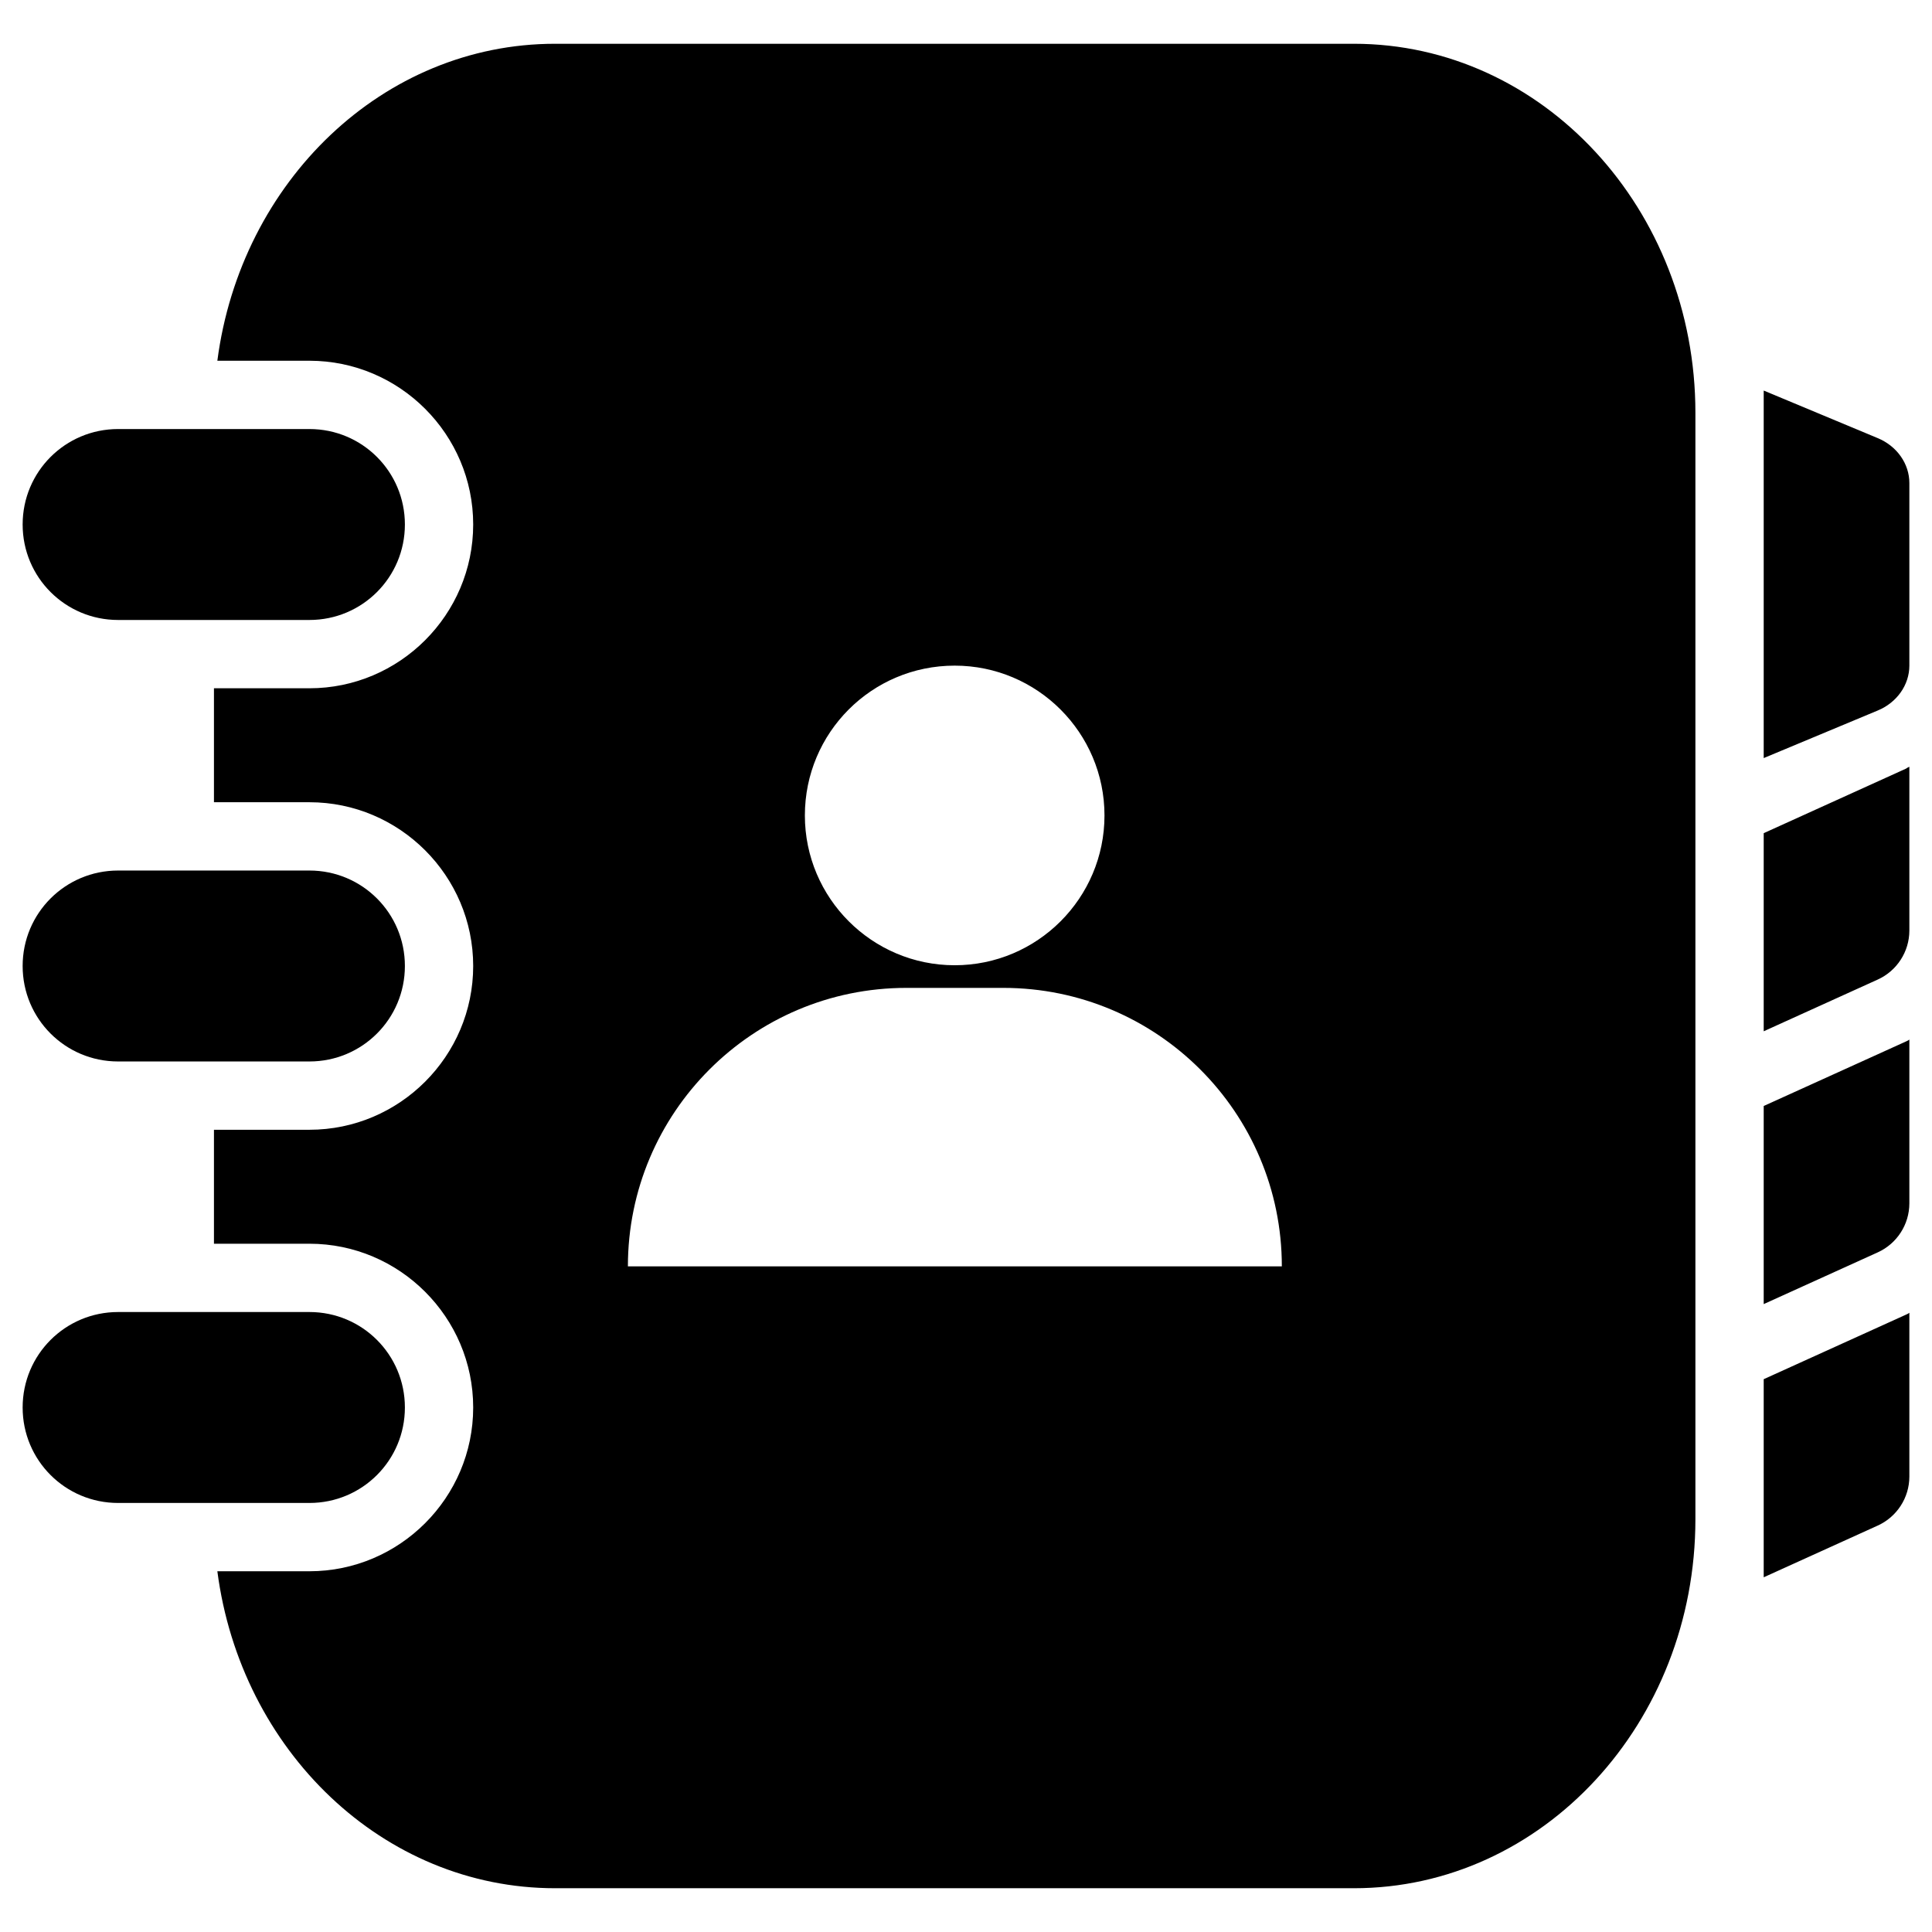
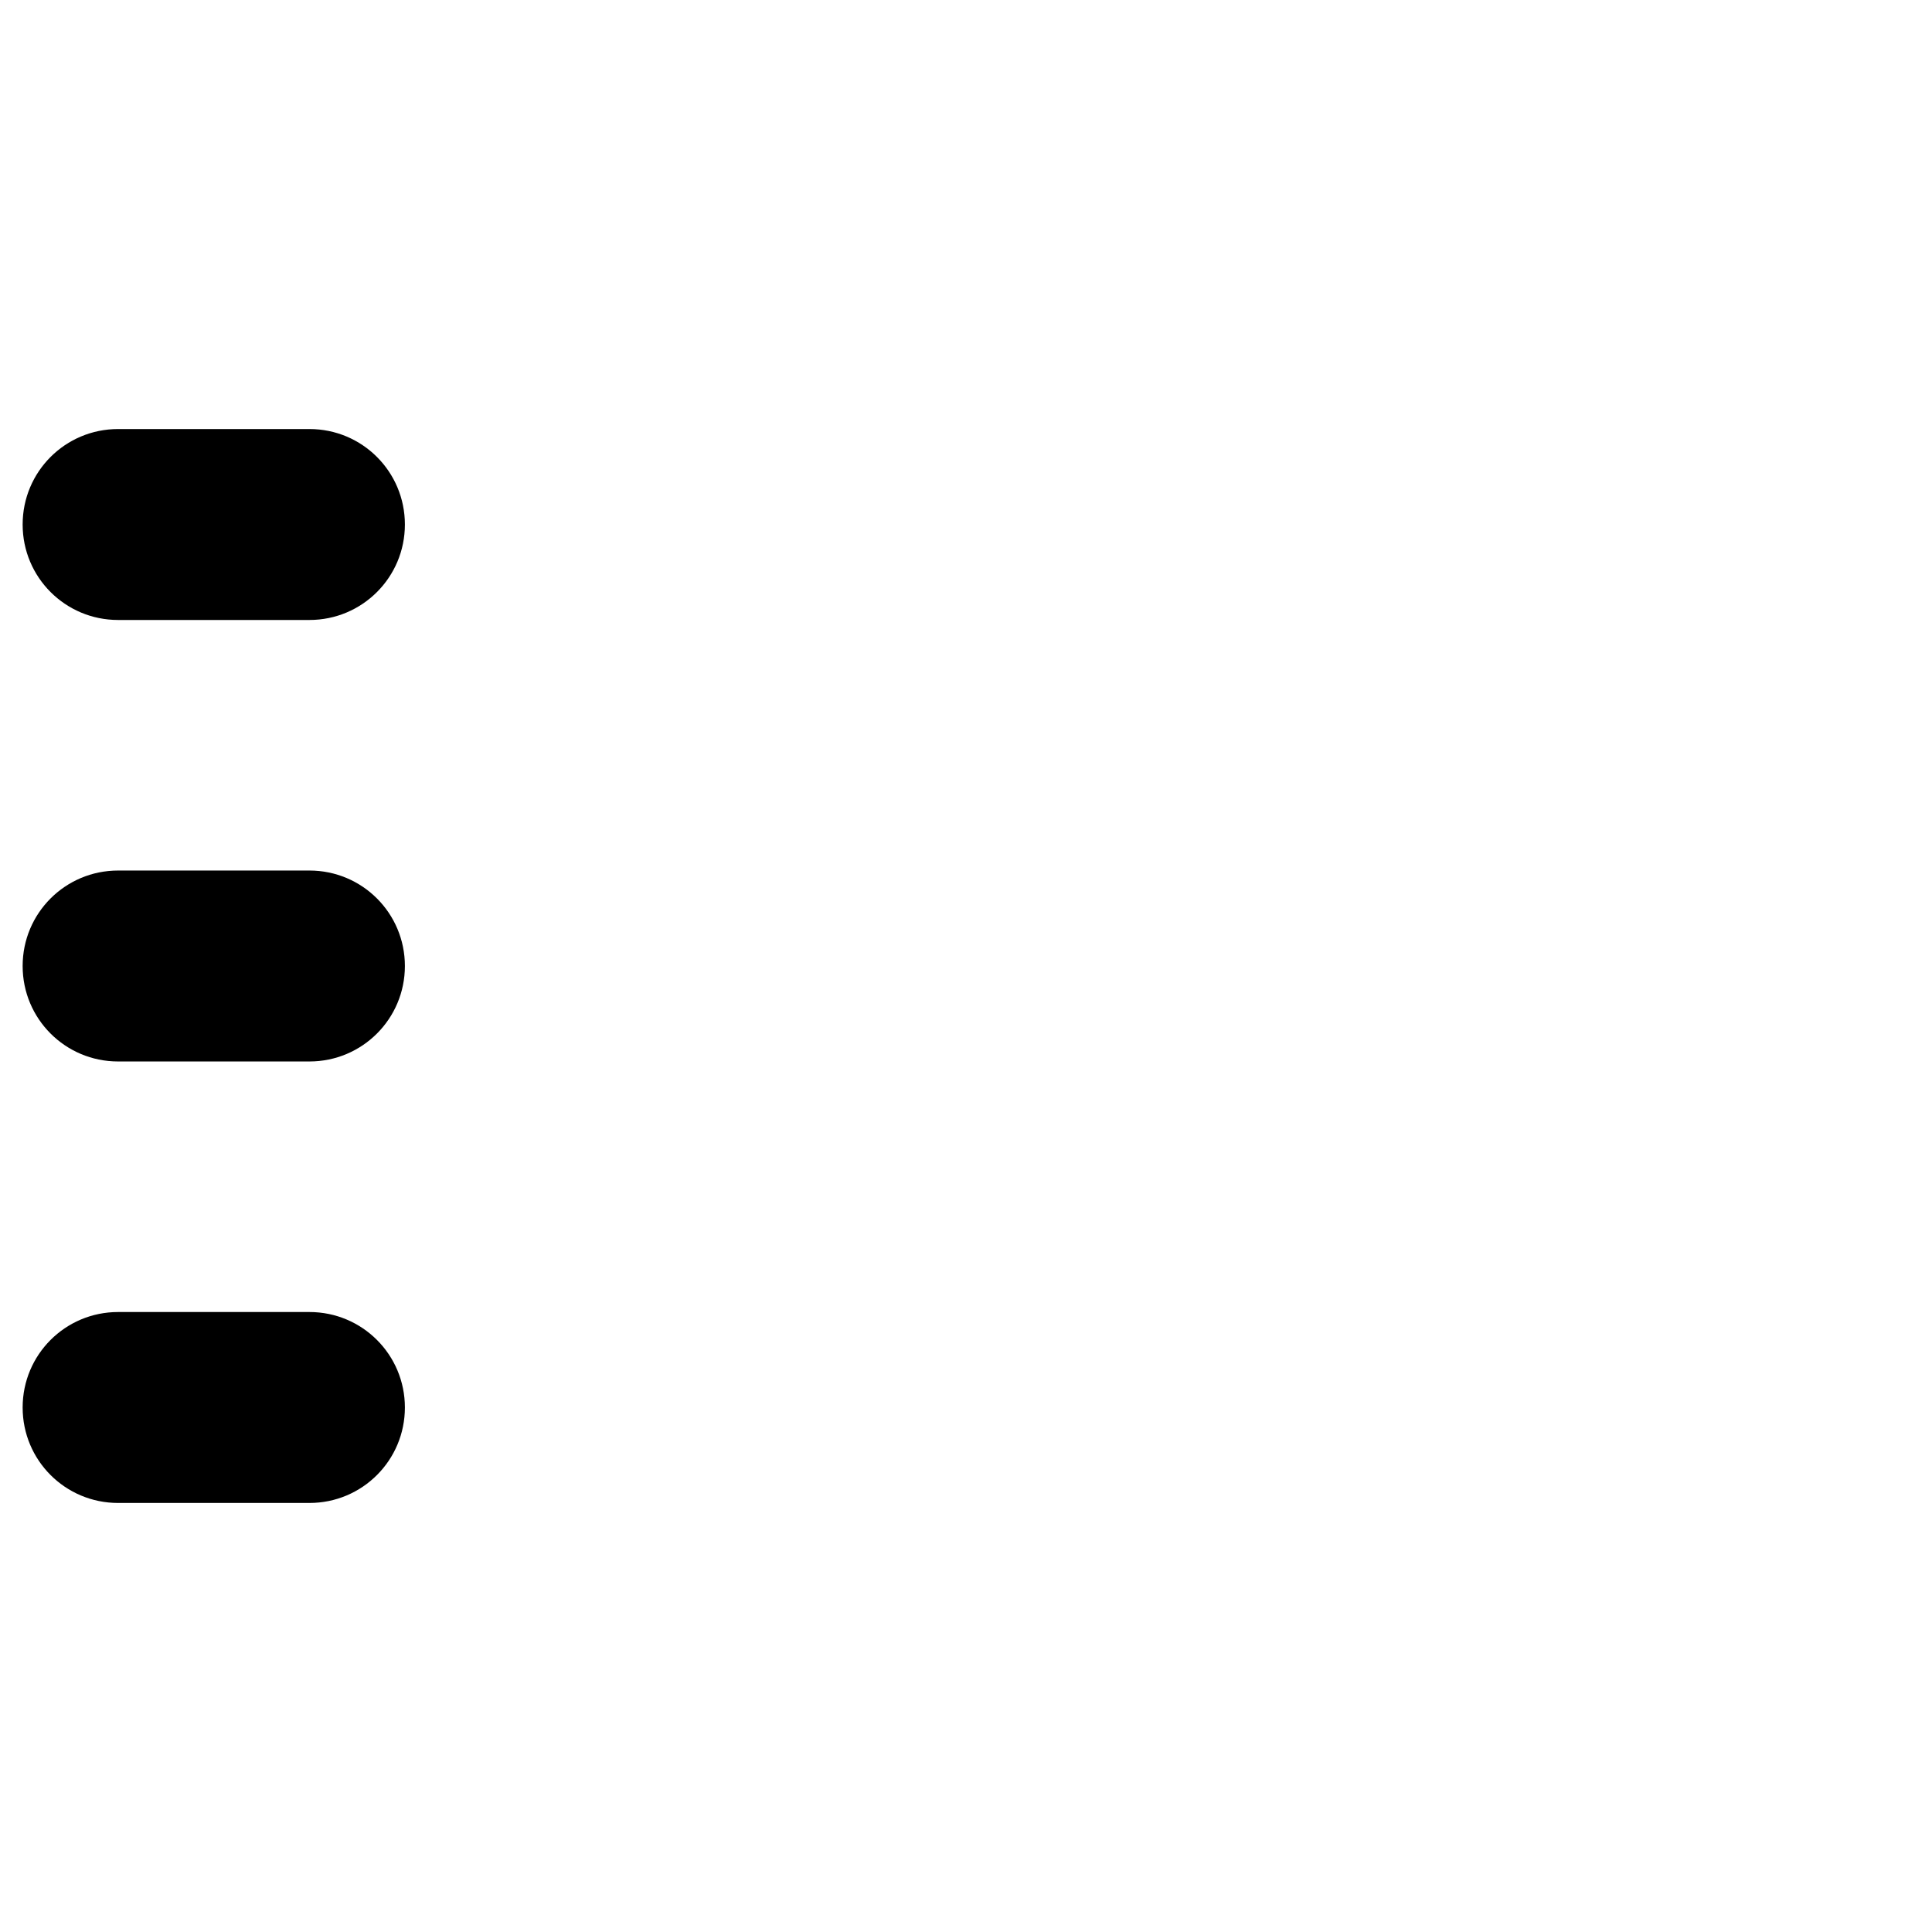
<svg xmlns="http://www.w3.org/2000/svg" viewBox="0 0 512 512" fill="currentColor">
  <path d="M82 113.7H31.3C17.3 113.7 6 125 6 139s11.3 25.3 25.3 25.3H82c14 0 25.3-11.3 25.3-25.3S96 113.7 82 113.7zm0 117H31.3C17.3 230.7 6 242 6 256s11.3 25.3 25.3 25.3H82c14 0 25.3-11.3 25.3-25.3S96 230.7 82 230.7zm0 117H31.3C17.3 347.7 6 359 6 373s11.3 25.3 25.3 25.3H82c14 0 25.3-11.3 25.3-25.3S96 347.7 82 347.7z" />
-   <path d="M358.8 11.6H147.1c-45.6 0-83.3 36.5-89.5 84H82c23.9 0 43.4 19.5 43.4 43.4s-19.5 43.4-43.4 43.4H56.7v30.2H82c23.9 0 43.4 19.5 43.4 43.4s-19.5 43.4-43.4 43.4H56.7v30.2H82c23.9 0 43.4 19.5 43.4 43.4s-19.5 43.4-43.4 43.4H57.6c6.2 47.5 43.9 84 89.5 84h211.7c50 0 90.5-43.8 90.5-97.8V109.4c0-54-40.5-97.8-90.5-97.8zM253 176.4c21.9 0 39.7 17.8 39.7 39.7s-17.8 39.7-39.7 39.7-39.7-17.8-39.7-39.7 17.7-39.7 39.7-39.7zm-86.6 159.2c0-40.7 33-73.8 73.8-73.8h25.7c40.7 0 73.8 33 73.8 73.8H166.4zm331.2-147.3-30.2 12.6v-97.4l30.2 12.6c5.1 2.1 8.4 6.8 8.4 11.9v48.4c0 5.1-3.3 9.8-8.4 11.9zm7.5 15.4-37.7 17.1v52.5l30.2-13.7c5.1-2.3 8.4-7.4 8.4-13v-43.4c-.3.1-.6.3-.9.5zm0 72.3-37.7 17.1v52.5l30.2-13.7c5.1-2.3 8.4-7.4 8.4-13v-43.4c-.3.2-.6.4-.9.5zm0 72.4-37.7 17.1V418l30.2-13.7c5.1-2.3 8.4-7.4 8.4-13v-43.4c-.3.2-.6.4-.9.5z" />
</svg>